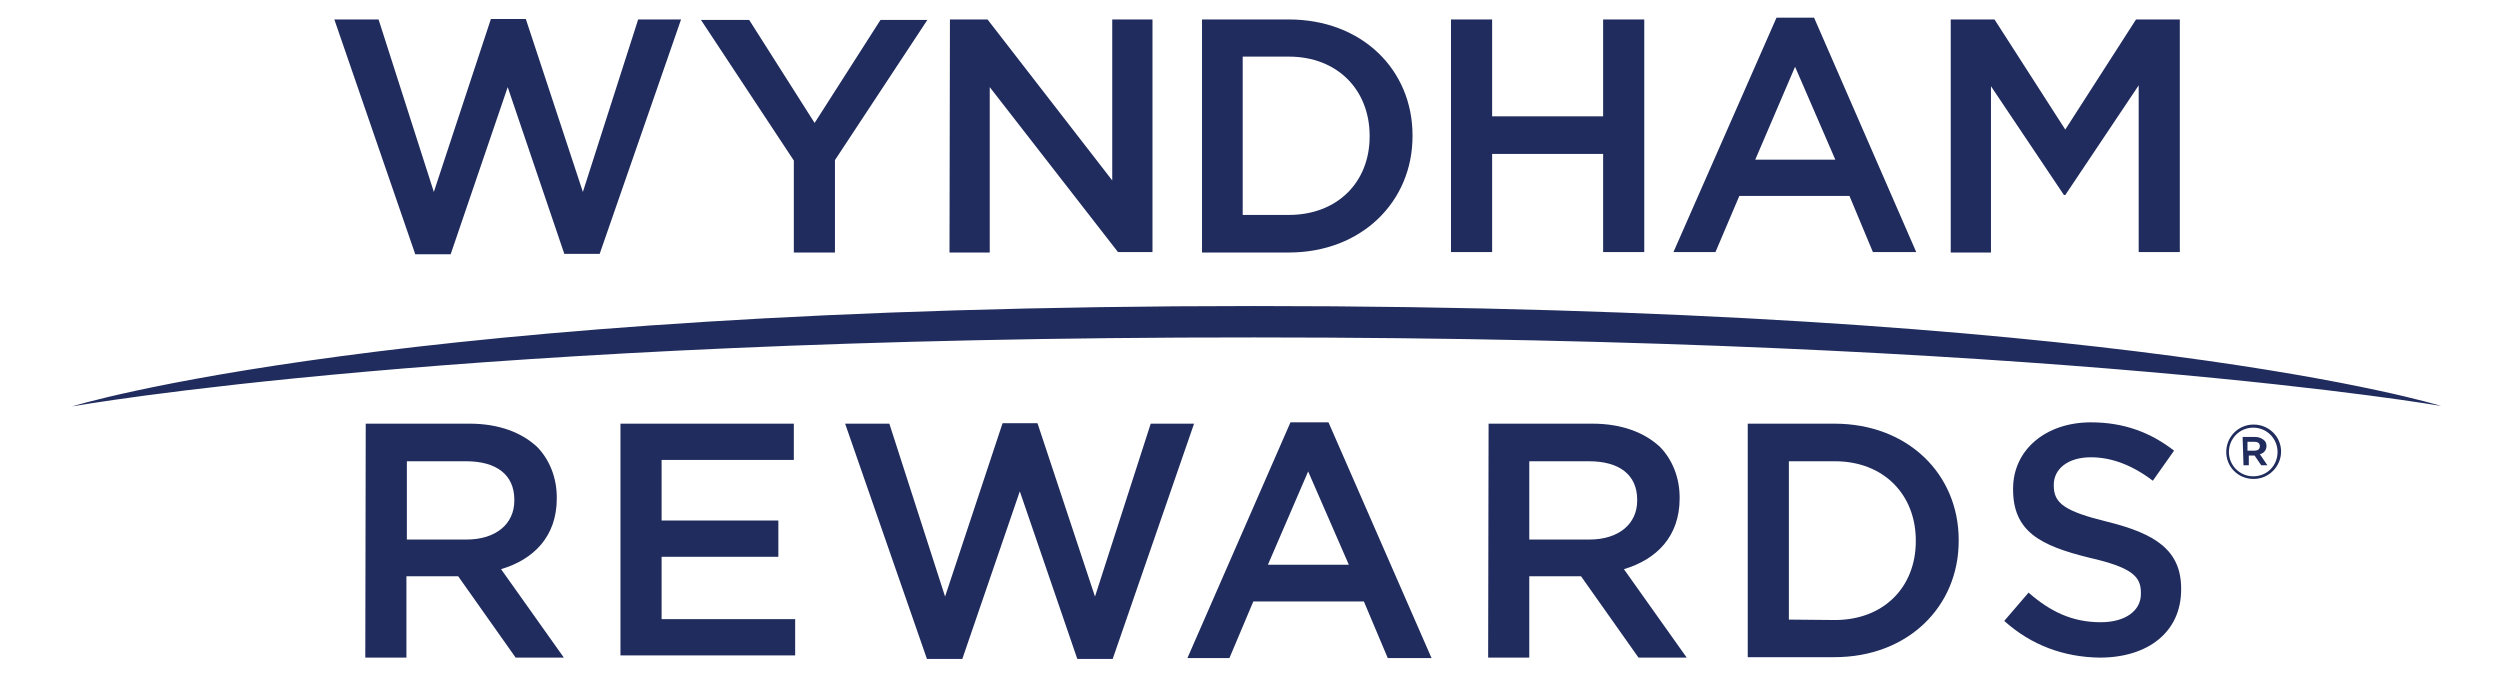
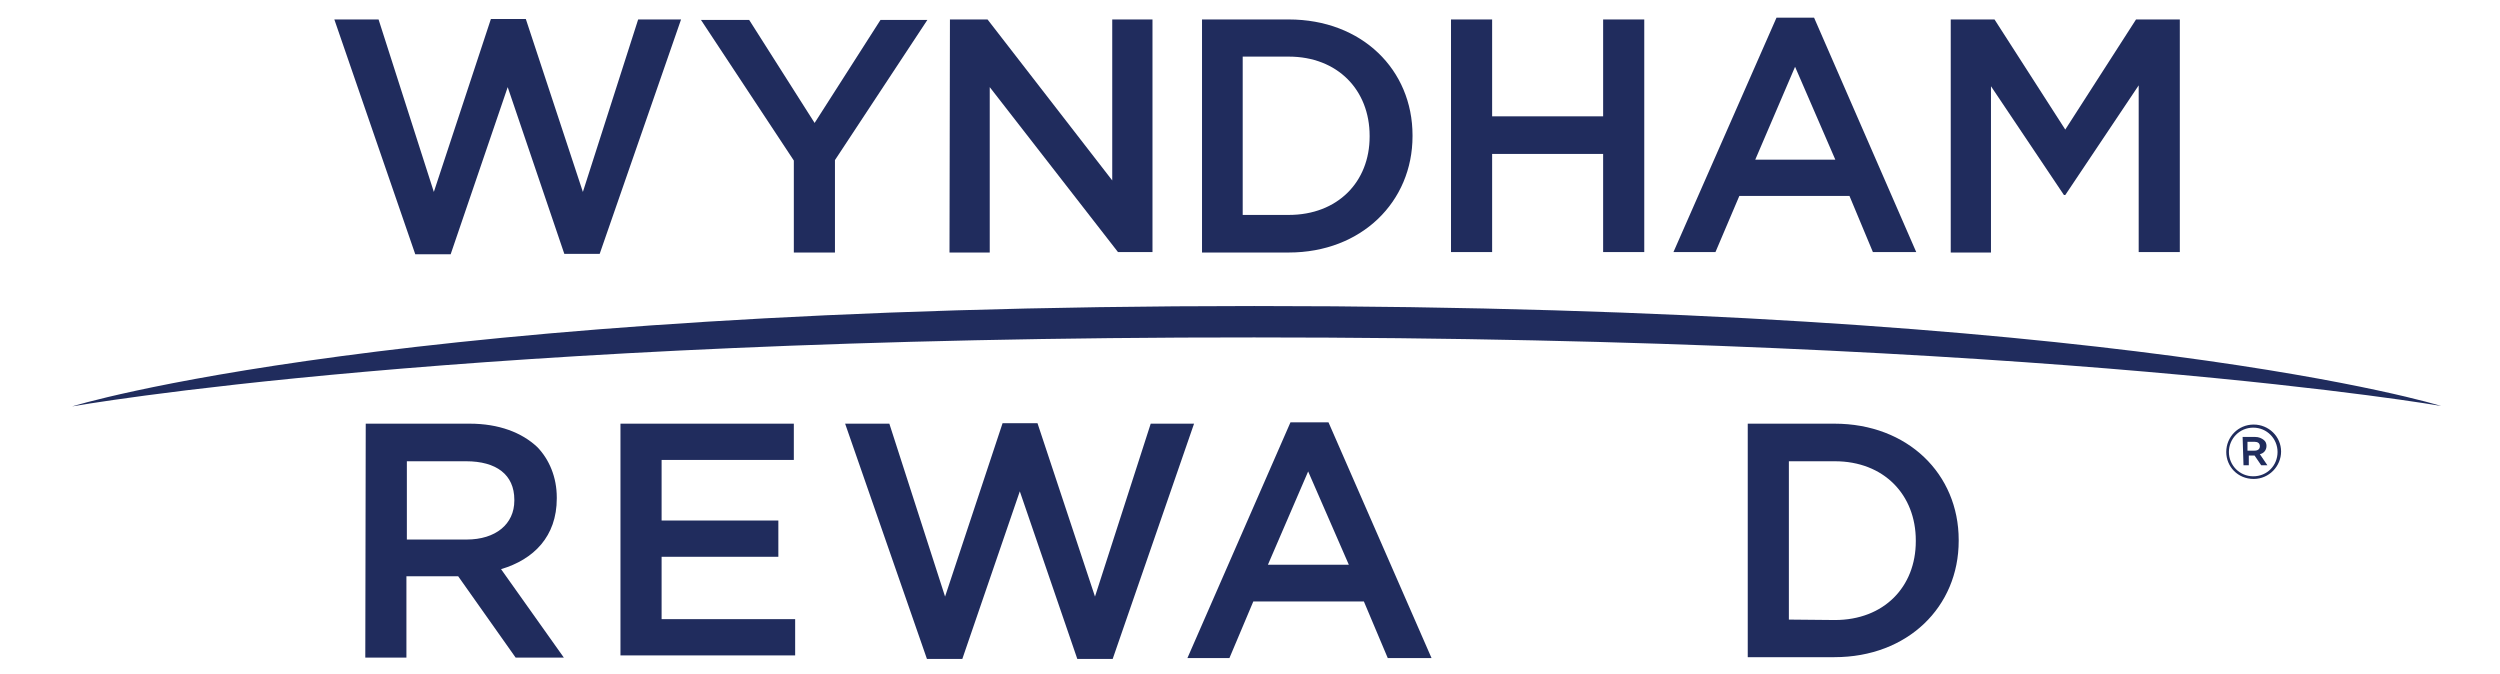
<svg xmlns="http://www.w3.org/2000/svg" version="1.1" id="Logo" x="0px" y="0px" viewBox="0 0 565.3 152.3" style="enable-background:new 0 0 565.3 152.3;" xml:space="preserve">
  <style type="text/css">
	.st0{fill:#202C5D;}
</style>
  <g id="XMLID_462_">
    <path id="XMLID_477_" class="st0" d="M75.6,4.4h10l12.5,39L111,4.3h7.9l12.9,39.1l12.5-39h9.7l-18.4,53h-8l-12.8-37.7l-12.9,37.8   h-8L75.6,4.4z" />
    <path id="XMLID_475_" class="st0" d="M179.5,36.3L158.5,4.5h10.9l14.8,23.3l14.9-23.3h10.6l-20.9,31.7v20.9h-9.3V36.3L179.5,36.3z" />
    <path id="XMLID_473_" class="st0" d="M214.8,4.4h8.5l28.2,36.4V4.4h9.1V57h-7.8l-29-37.3v37.4h-9.1L214.8,4.4L214.8,4.4z" />
    <path id="XMLID_470_" class="st0" d="M271.8,4.4h19.6c16.6,0,28,11.4,28,26.2v0.2c0,14.8-11.5,26.3-28,26.3h-19.6V4.4z M291.4,48.6   c11.1,0,18.3-7.5,18.3-17.7v-0.2c0-10.3-7.2-17.9-18.3-17.9H281v35.8L291.4,48.6L291.4,48.6z" />
    <path id="XMLID_468_" class="st0" d="M328.1,4.4h9.3v21.9h25.1V4.4h9.3V57h-9.3V34.8h-25.1V57h-9.3V4.4z" />
    <path id="XMLID_465_" class="st0" d="M401.7,4h8.5l23.1,53h-9.8l-5.3-12.7h-24.9L387.9,57h-9.5L401.7,4z M415,36.1l-9.1-21l-9,21   H415z" />
    <path id="XMLID_463_" class="st0" d="M441.1,4.4h9.9l16,24.9l16-24.9h9.9V57h-9.3V19.3L467,44.1h-0.3l-16.5-24.6v37.6h-9.1   L441.1,4.4L441.1,4.4z" />
  </g>
  <path id="XMLID_479_" class="st0" d="M16.3,91.9c0,0,72.8-22.7,267.3-22.7c196,0,268.4,22.6,268.4,22.6s-88.6-15.5-268.4-15.5  C103.8,76.2,16.3,91.9,16.3,91.9z" />
  <g id="XMLID_443_">
    <path id="XMLID_459_" class="st0" d="M82.7,95.8h23.5c6.6,0,11.8,2,15.3,5.3c2.7,2.8,4.4,6.8,4.4,11.4v0.2c0,8.6-5.2,13.8-12.6,16   l14.2,20h-10.9l-13-18.4h-0.2H91.9v18.4h-9.3L82.7,95.8L82.7,95.8z M105.5,122c6.6,0,10.8-3.5,10.8-8.8V113c0-5.7-4.1-8.7-10.9-8.7   H92V122C92,122,105.5,122,105.5,122z" />
    <path id="XMLID_457_" class="st0" d="M140.4,95.8h39.1v8.2h-29.9v13.7h26.4v8.2h-26.4v14.1h30.2v8.2h-39.5V95.8z" />
    <path id="XMLID_455_" class="st0" d="M191.1,95.8h10l12.6,39.1l13-39.2h7.9l13,39.2l12.6-39.1h9.8L251.6,149h-8l-13-37.9l-13,37.9   h-8L191.1,95.8z" />
-     <path id="XMLID_449_" class="st0" d="M336.6,95.8h23.5c6.6,0,11.8,2,15.3,5.3c2.7,2.8,4.4,6.8,4.4,11.4v0.2c0,8.6-5.2,13.8-12.6,16   l14.2,20h-10.9l-13-18.4h-0.2h-11.5v18.4h-9.3L336.6,95.8L336.6,95.8z M359.4,122c6.6,0,10.8-3.5,10.8-8.8V113   c0-5.7-4.1-8.7-10.9-8.7h-13.5V122C345.9,122,359.4,122,359.4,122z" />
    <path id="XMLID_446_" class="st0" d="M395.2,95.8h19.6c16.6,0,28.1,11.4,28.1,26.3v0.2c0,14.9-11.5,26.3-28.1,26.3h-19.6V95.8z    M414.9,140.2c11.1,0,18.3-7.5,18.3-17.8v-0.2c0-10.3-7.2-17.9-18.3-17.9h-10.4v35.8L414.9,140.2L414.9,140.2z" />
-     <path id="XMLID_444_" class="st0" d="M453.2,140.4l5.5-6.4c4.9,4.3,9.9,6.7,16.3,6.7c5.6,0,9.1-2.6,9.1-6.4V134   c0-3.7-2.1-5.7-11.7-7.9c-11-2.7-17.2-5.9-17.2-15.4v-0.2c0-8.8,7.4-15,17.6-15c7.5,0,13.5,2.3,18.8,6.4l-4.8,6.8   c-4.6-3.5-9.3-5.3-14-5.3c-5.3,0-8.4,2.7-8.4,6.2v0.2c0,4,2.4,5.8,12.2,8.2c10.9,2.7,16.6,6.5,16.6,15.1v0.2   c0,9.7-7.6,15.4-18.4,15.4C466.7,148.6,459.3,145.9,453.2,140.4z" />
    <path id="XMLID_19_" class="st0" d="M291.8,95.5h8.6l23.3,53.3h-9.9l-5.4-12.8h-25l-5.4,12.8h-9.5L291.8,95.5z M305,127.7   l-9.2-21.1l-9.1,21.1H305z" />
  </g>
  <path id="XMLID_14_" class="st0" d="M503.4,102.2L503.4,102.2c0-3.4,2.7-6.2,6.2-6.2c3.4,0,6.2,2.7,6.2,6.1l0,0  c0,3.3-2.7,6.2-6.2,6.2C506,108.3,503.4,105.5,503.4,102.2 M515,102.2L515,102.2c0-3-2.4-5.5-5.5-5.5c-3.1,0-5.5,2.5-5.5,5.5l0,0  c0,3,2.4,5.5,5.5,5.5C512.7,107.7,515,105.2,515,102.2 M507.1,98.8h2.8c0.9,0,1.5,0.3,2,0.7c0.4,0.3,0.6,0.8,0.6,1.3l0,0  c0,1-0.6,1.7-1.5,1.9l1.7,2.5h-1.4l-1.5-2.2l0,0h-1.3v2.2h-1.2L507.1,98.8L507.1,98.8z M509.8,101.9c0.8,0,1.2-0.4,1.2-1l0,0  c0-0.7-0.5-1-1.2-1h-1.6v2L509.8,101.9L509.8,101.9z" />
</svg>